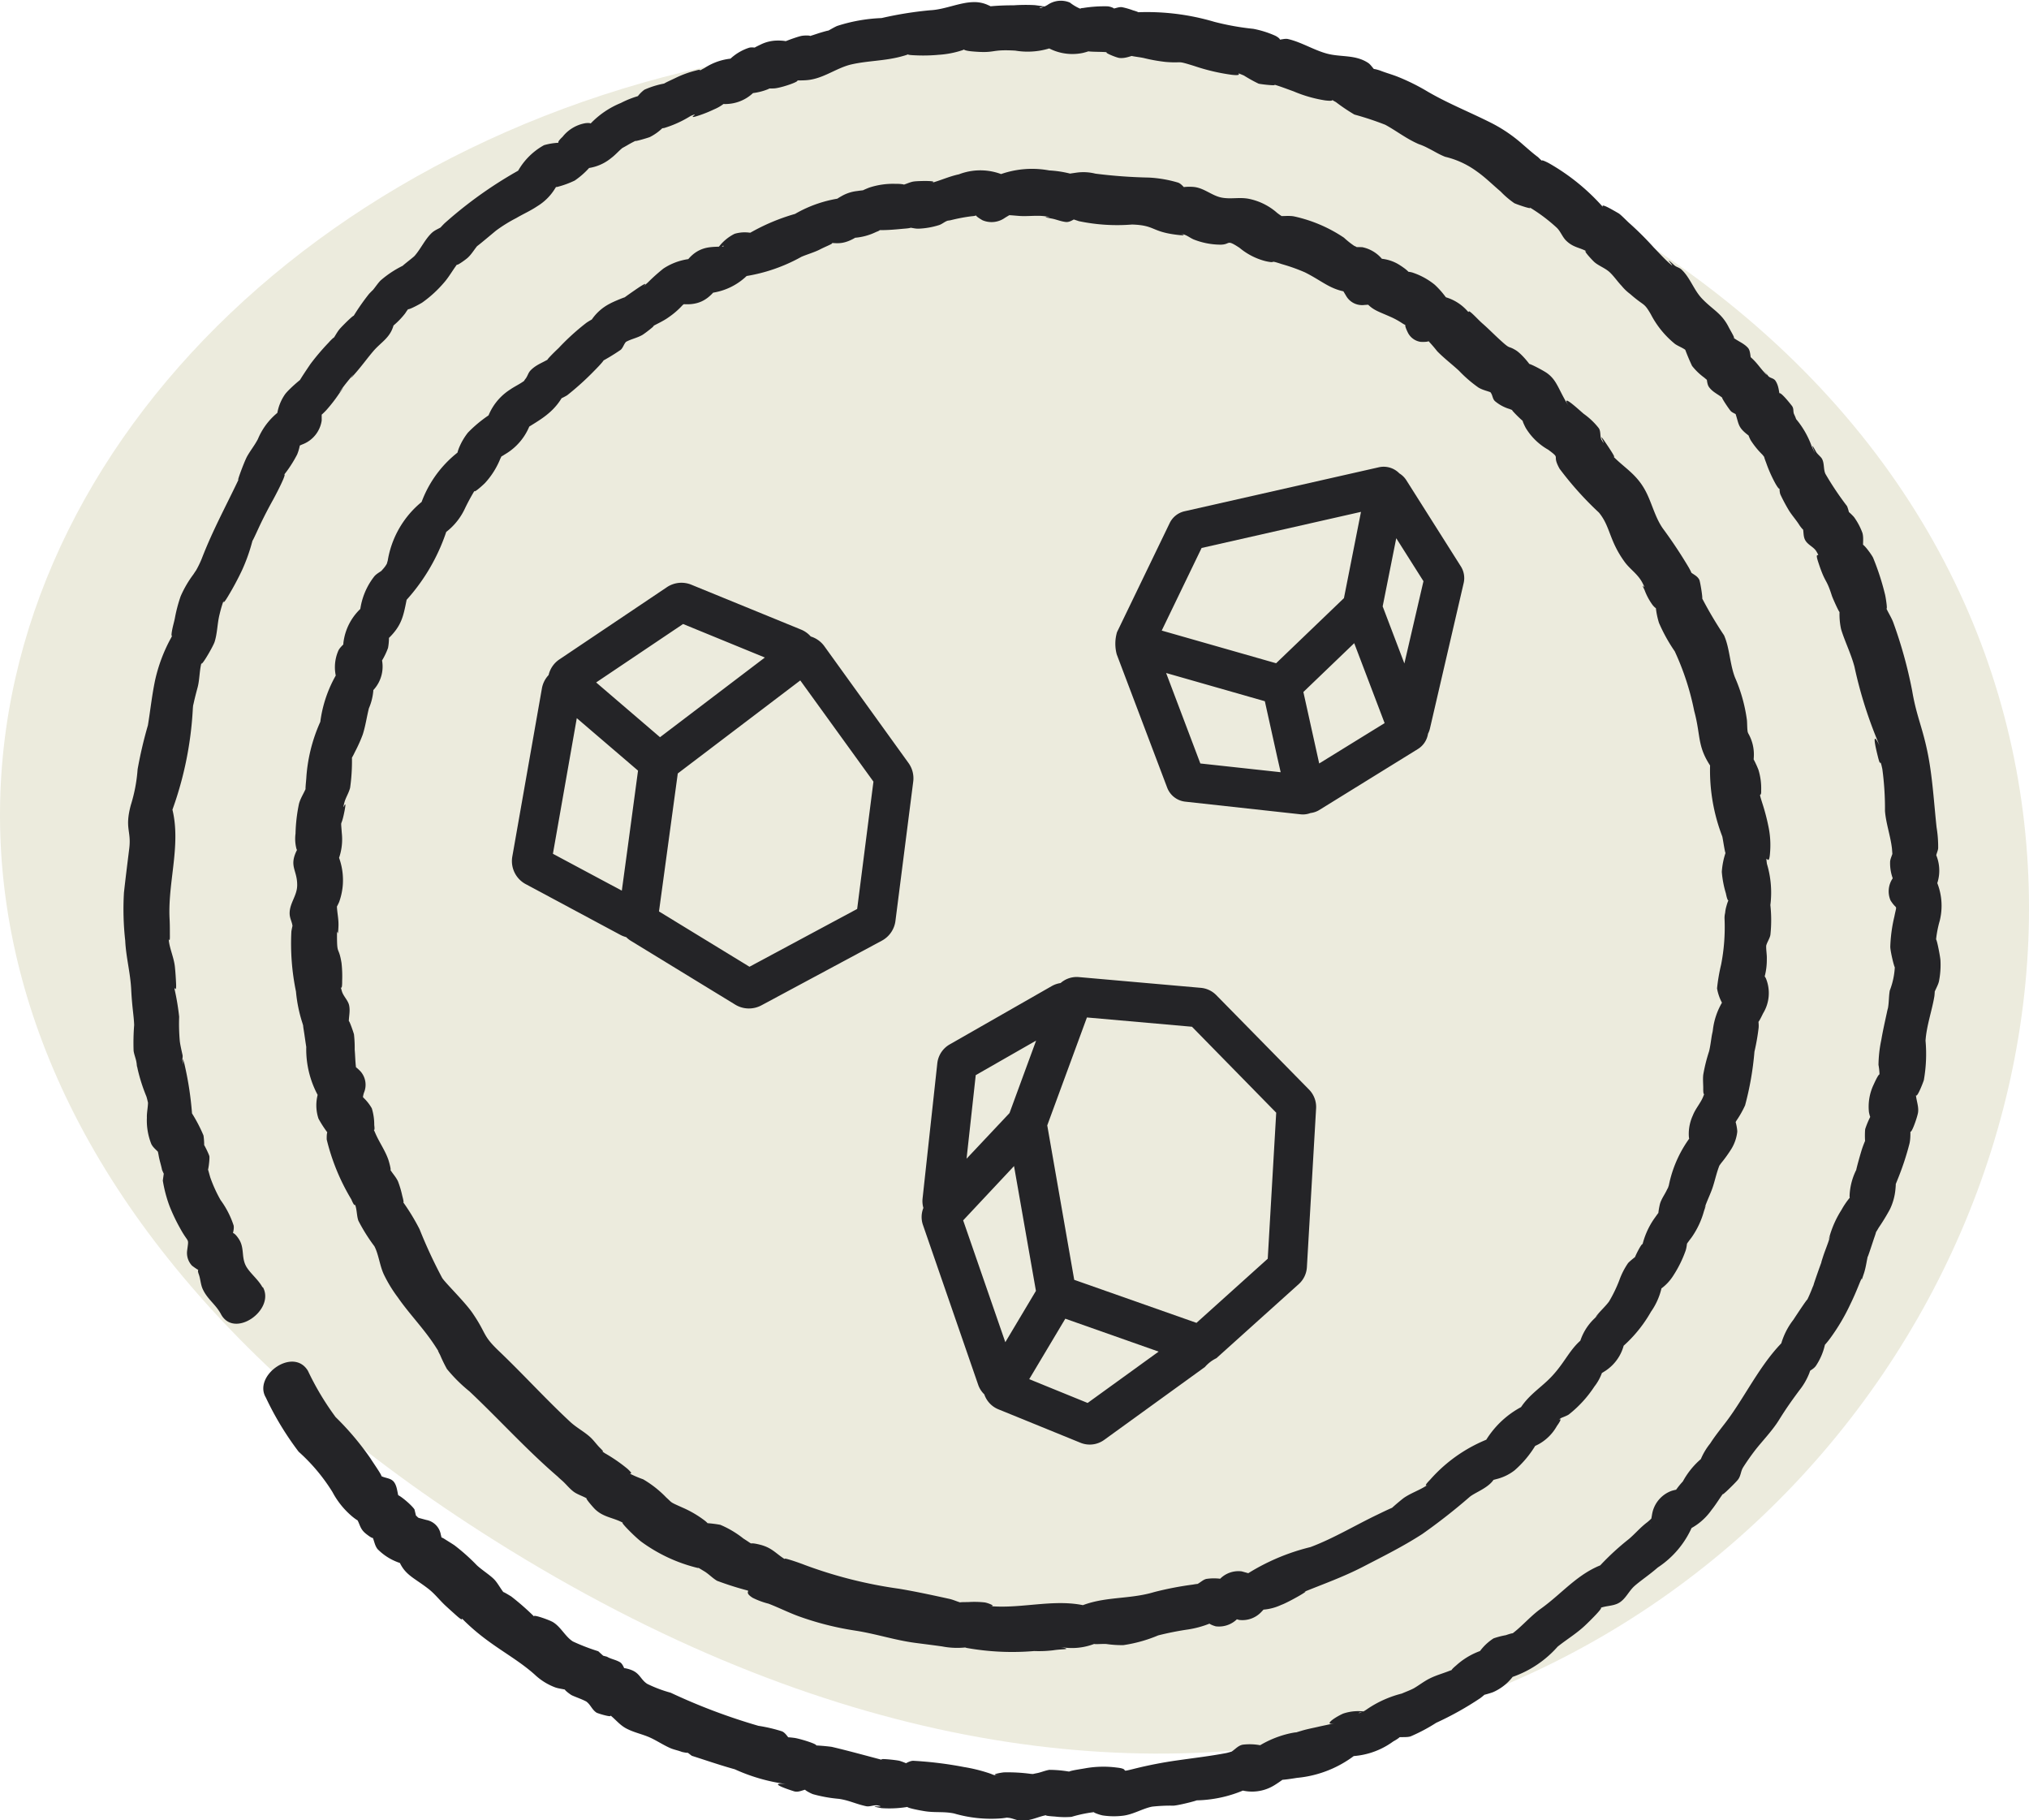
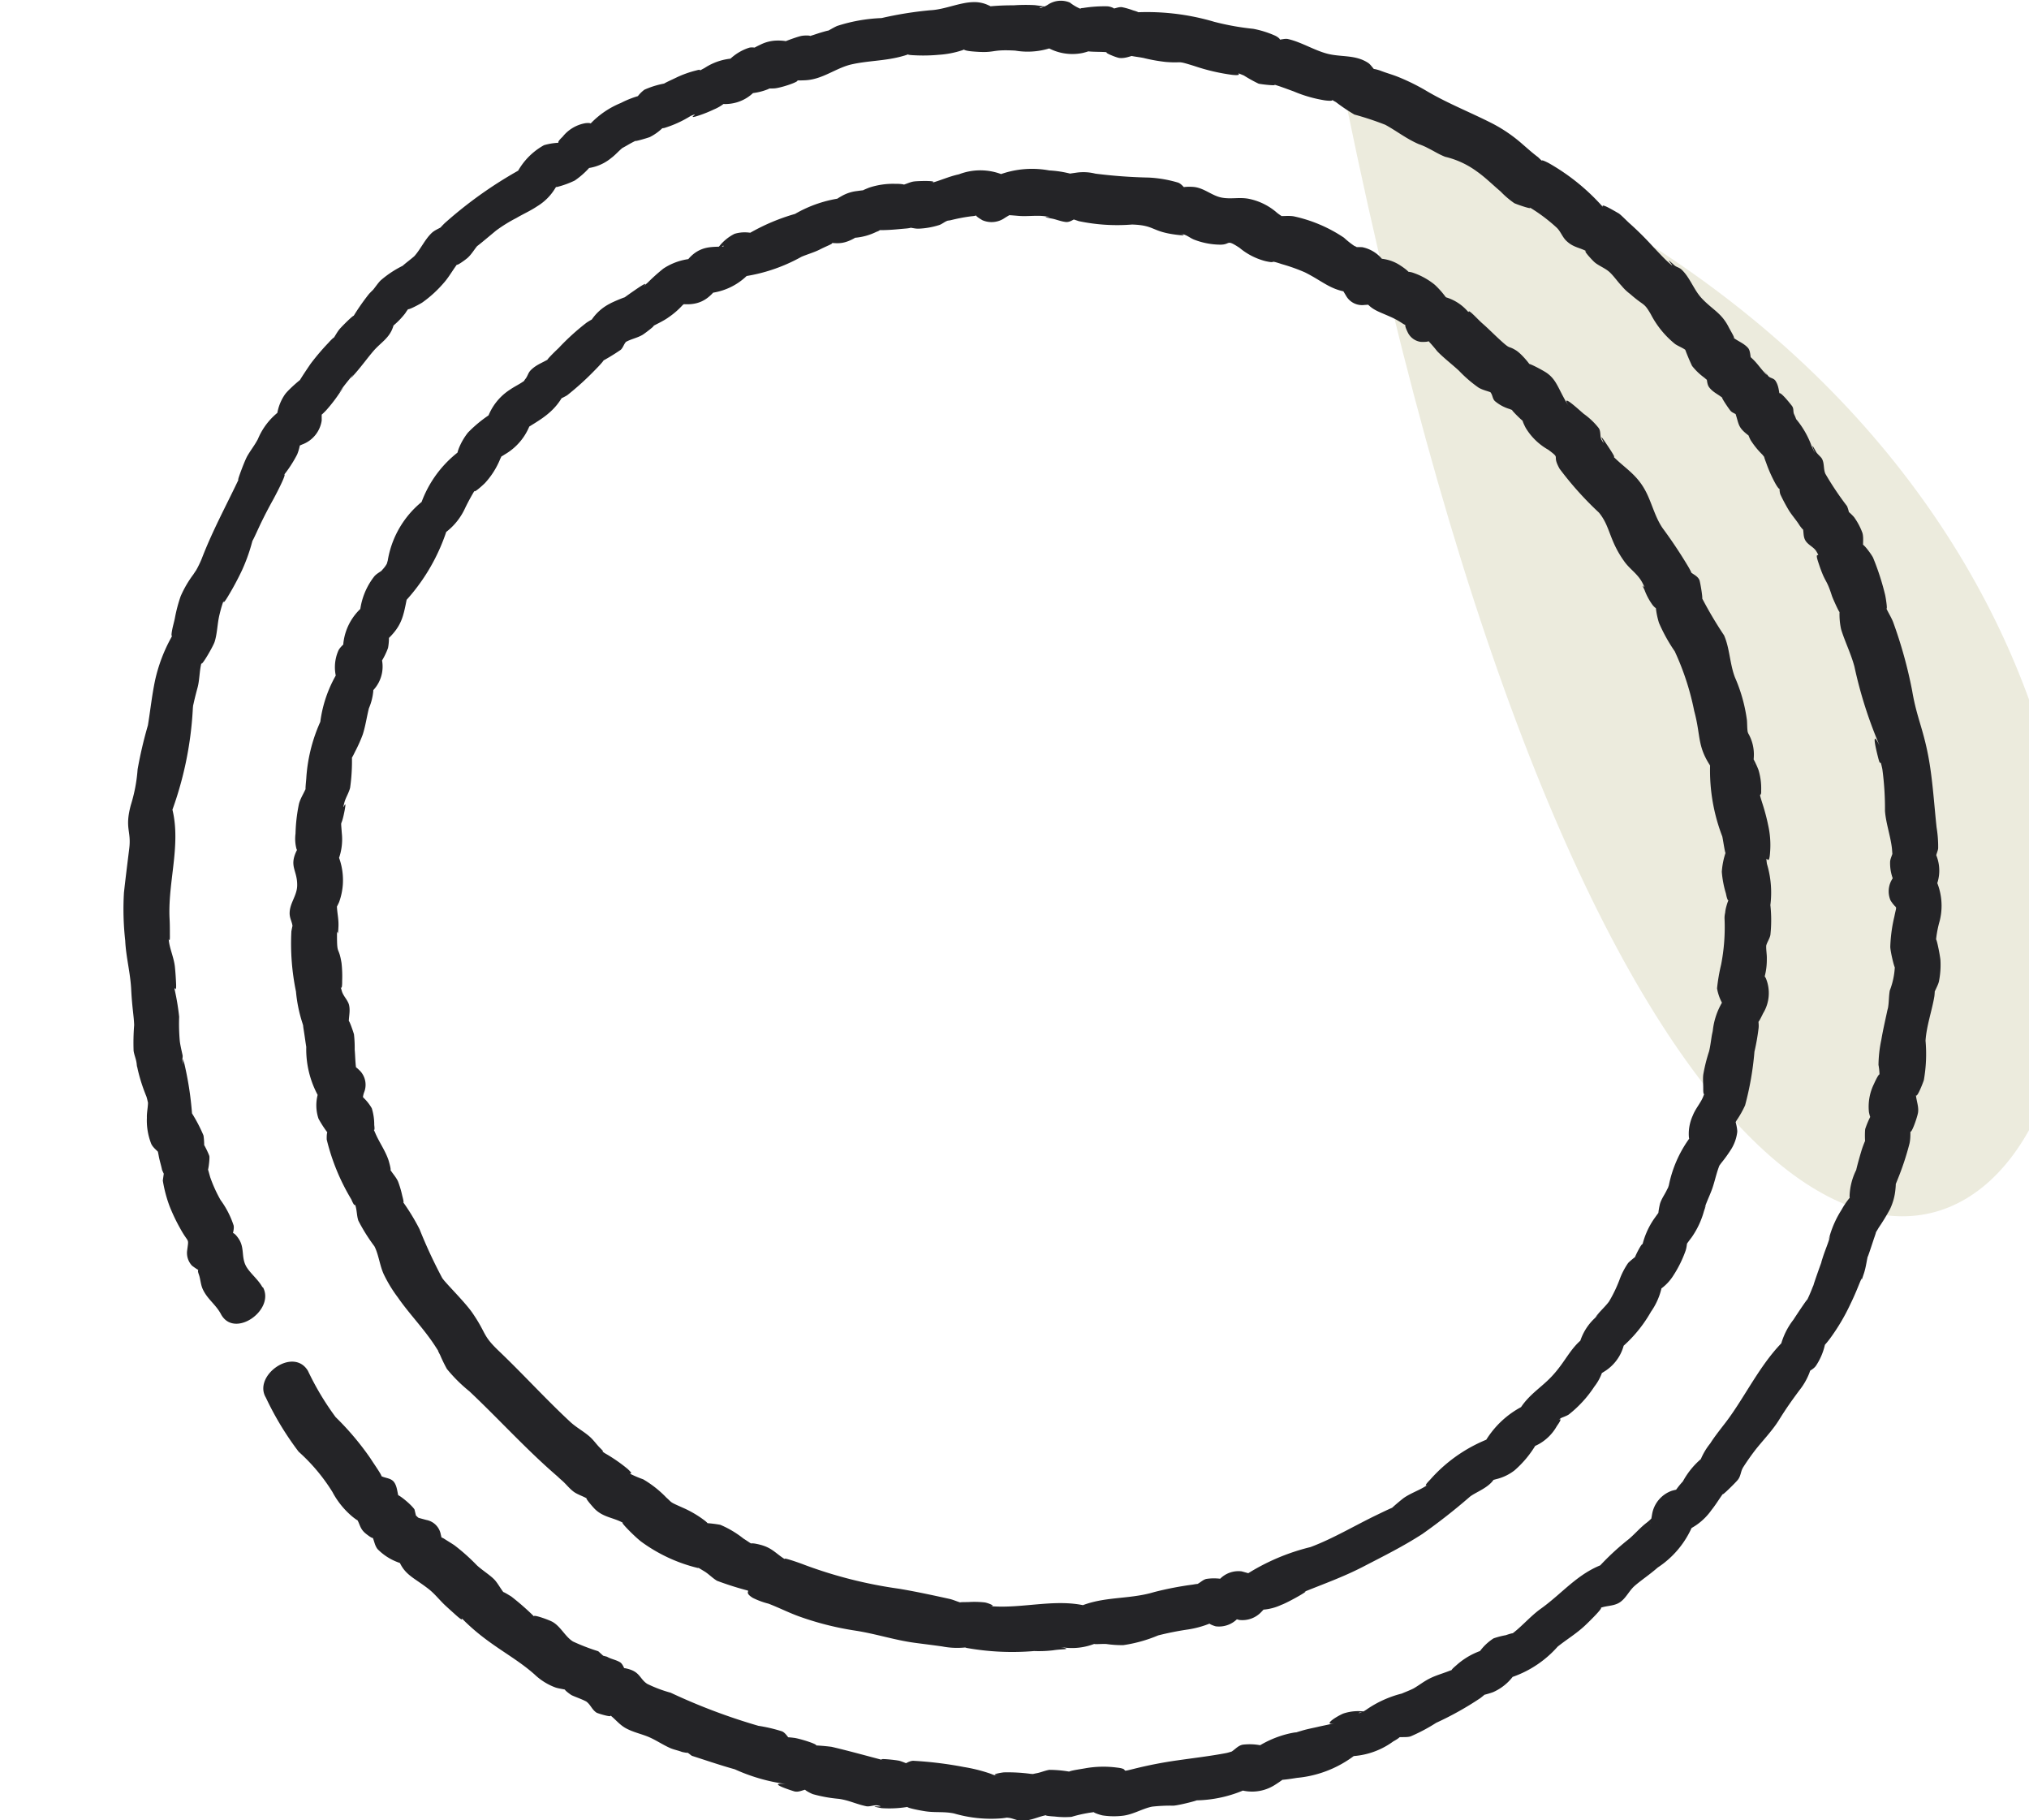
<svg xmlns="http://www.w3.org/2000/svg" viewBox="0 0 83.363 74.773" height="74.773" width="83.363">
  <g transform="translate(-12376 -61.992)">
    <g transform="translate(11353.033 -1094)">
      <g transform="translate(1022.967 1155.992)">
        <g transform="translate(0 1.628)">
-           <path fill="#ecebdd" transform="translate(473.564 -991.122)" d="M-418.261,993.724c-42.585-13.868-79.774,30.892-34.966,59.06C-399.2,1086.744-361.893,1012.081-418.261,993.724Z" />
+           <path fill="#ecebdd" transform="translate(473.564 -991.122)" d="M-418.261,993.724C-399.2,1086.744-361.893,1012.081-418.261,993.724Z" />
        </g>
        <g transform="translate(5.038 0)">
          <g transform="translate(0)">
            <path fill="#242427" transform="translate(459.004 -986.416)" d="M-453.262,1039.288c-.173-.324-.542-.6-.685-.89-.186-.376-.039-.739-.3-1.114-.231-.337-.372-.284-.248.13-.055-.185.092-.455.052-.659a3.716,3.716,0,0,0-.536-1.044,5.676,5.676,0,0,1-.421-.923c-.033-.1-.14-.539-.119-.326.018.178.1-.422.079-.552-.016-.086-.3-.669-.244-.453s.023-.326,0-.406a6.315,6.315,0,0,0-.469-.9,13.486,13.486,0,0,0-.328-2.1c-.139-.409.047.363-.061-.039-.022-.081.018-.175,0-.257-.038-.173-.092-.4-.113-.573a8.009,8.009,0,0,1-.026-1,10.027,10.027,0,0,0-.188-1.129c-.018-.18.082.22.061-.243-.01-.226-.024-.441-.047-.669-.037-.376-.211-.736-.251-1.092-.021-.193.053.226.043-.243,0-.223,0-.448-.013-.673-.076-1.618.569-3.255.008-4.831l-.1.923a14.451,14.451,0,0,0,1.05-4.725c.063-.608-.093.378.046-.257.043-.193.1-.409.153-.606.088-.343.068-.773.189-1.1-.19.518.437-.538.507-.759.112-.357.109-.751.2-1.117.04-.165.081-.321.136-.48.183-.529-.172.378.218-.278a11.894,11.894,0,0,0,.566-1.054,7.273,7.273,0,0,0,.407-1.123c.167-.578-.174.353.144-.328.088-.187.176-.384.267-.57.154-.313.288-.569.457-.874s.871-1.662.187-.72a5.154,5.154,0,0,0,.808-1.15,1.925,1.925,0,0,0,.108-.363q.349-.513-.3.126l.4-.174a1.242,1.242,0,0,0,.8-.981l0-.441q-.214.421.045.022c-.227.336-.081.228.136,0a6.325,6.325,0,0,0,.533-.685c.465-.639-.263.323.136-.228.1-.14.221-.287.331-.42.369-.447-.282.365.227-.222.265-.306.484-.611.716-.881.3-.351.658-.527.811-1,.246-.757-.706.54-.025-.017a3.284,3.284,0,0,0,.521-.533,1.95,1.95,0,0,1,.289-.361c-.536.442.3-.009.411-.082a4.878,4.878,0,0,0,.887-.81c.268-.3.449-.693.733-.977-.5.5.121.06.242-.047.2-.178.314-.427.507-.607-.5.466.51-.39.672-.521a6.032,6.032,0,0,1,.823-.509c.289-.17.588-.3.858-.483a2.179,2.179,0,0,0,.741-.741c.408-.624-.255-.189-.154.03q.4-.262-.036-.064l.271-.02a3.836,3.836,0,0,0,.722-.263,3.344,3.344,0,0,0,.993-1.064l-.865.563a1.88,1.88,0,0,0,1.37-.424c.171-.126.306-.289.47-.421s-.365.216.185-.1a4.6,4.6,0,0,1,.562-.284c-.646.256.327-.031.376-.059a2.118,2.118,0,0,0,.543-.395c.526-.559-.829.163.041.026a4.515,4.515,0,0,0,1.087-.495c.49-.207-.306.2.374-.031a5.4,5.4,0,0,0,.587-.239,1.748,1.748,0,0,0,.432-.256c.4-.445-.679.1.159.031a1.662,1.662,0,0,0,1.293-.793l-.925.343a2.45,2.45,0,0,0,1.239-.146c.836-.371-.7,0,.263-.04.342-.013,1.607-.471.563-.3.323-.053.649,0,.984-.067.583-.111,1.081-.493,1.64-.62.662-.151,1.336-.139,2.018-.318.63-.165-.01-.077.579-.056a6.794,6.794,0,0,0,.98-.02,3.865,3.865,0,0,0,.975-.187c.774-.311-.534-.035.415.048,1,.088.7-.095,1.762-.033a3.05,3.05,0,0,0,2.032-.365l-.923.1a2.09,2.09,0,0,0,1.668.36c.887-.218-.435-.158.179-.07.284.041.682.008.948.061-.471-.094.228.2.372.216.318.032.555-.139.857-.163-.861.068-.089.1.2.179a7.009,7.009,0,0,0,.851.148c.765.06.38-.079,1.174.167a8.215,8.215,0,0,0,1.547.362c.6.065-.026-.181.485.026a6.09,6.09,0,0,0,.605.336c.114.032,1,.125.53.009.271.067.639.211.91.308a5.463,5.463,0,0,0,1.293.371c.577.071.06-.137.445.07a7.622,7.622,0,0,0,.759.511,12.742,12.742,0,0,1,1.268.42c.473.257.861.572,1.374.794a2.642,2.642,0,0,1,.386.168c.254.126.428.245.7.353a3.591,3.591,0,0,1,1.3.6c.338.235.659.555.978.824a3.652,3.652,0,0,0,.563.481c.092.049.96.347.542.12a6.916,6.916,0,0,1,1.2.886c.163.153.237.393.4.544.315.3.584.263.919.481-.389-.252.144.311.223.383.157.144.42.241.6.392s.357.415.524.588a1.978,1.978,0,0,0,.351.336c.6.527.551.322.848.828a3.837,3.837,0,0,0,1,1.228c.129.089.307.152.428.245.386.3-.3-.571-.06-.147a8.387,8.387,0,0,0,.329.8,2.533,2.533,0,0,0,.506.486c.473.419.075-.133.022-.214.106.163.053.438.17.6.176.243.448.317.639.526-.3-.333.175.374.252.457s.234.118.318.209c.327.352-.277-.574-.122-.1.142.431.1.548.471.844.659.522-.232-.527.147.236a3.385,3.385,0,0,0,.492.607c.4.522-.121-.36.145.315a5.69,5.69,0,0,0,.382.863c.256.445.174.087.122-.009.077.141.022.343.1.493a7.216,7.216,0,0,0,.348.645c.128.2.3.39.422.589.049.076.292.381.1.009.091.176.034.408.13.593.107.206.355.285.465.472.205.35-.1-.089.074.435.3.922.319.622.562,1.386.034.107.364.842.316.635a2.844,2.844,0,0,0,.063.741c.155.509.4.987.547,1.532a17.714,17.714,0,0,0,1.037,3.253c-.362-.735-.151.134-.074.443.137.551.066-.042.184.514a12.146,12.146,0,0,1,.109,1.722c.037.5.226,1.025.285,1.532.016.138.03.574.047.089-.006.164-.125.329-.122.494a1.829,1.829,0,0,0,.312,1.053l.1-.922-.294.506a.95.95,0,0,0-.1.923c.274.435.268.1.156.67a6.114,6.114,0,0,0-.166,1.228c0,.233.231,1.133.189.764a3.113,3.113,0,0,1-.21,1.041c-.04.221-.032.453-.066.667-.081.514.056-.271-.056.253-.078.363-.162.727-.225,1.1a5.275,5.275,0,0,0-.117,1.032,2.47,2.47,0,0,1,.039.586c.082-.455-.142.012-.231.21a2.108,2.108,0,0,0-.2,1.145c.134.686.254-.208.167-.012a3.644,3.644,0,0,0-.318.7c-.025.108-.019.749.027.509.05-.263-.126.21-.155.3-.075.222-.369,1.28-.19.778a2.585,2.585,0,0,0-.327,1.18c.037.526.423-.381-.006.078a3.207,3.207,0,0,0-.324.48,4.135,4.135,0,0,0-.474,1.028c-.164.522.117-.286-.047.227-.071.219-.164.439-.235.658-.207.64.105-.244-.108.344q-.119.328-.232.66c-.167.493.137-.277-.1.282a6.651,6.651,0,0,1-.282.636c.3-.536-.405.534-.5.681a2.936,2.936,0,0,0-.591,1.409l.563-.865c-1.185.929-1.881,2.537-2.765,3.687-.231.3-.444.567-.624.85a2.67,2.67,0,0,0-.379.627c-.212.65.613-.421.062-.041a3.277,3.277,0,0,0-.808.975,3.441,3.441,0,0,0-.332.42c-.244.491.719-.293-.135-.032a1.244,1.244,0,0,0-.8.981c-.113.68-.129.235.153-.014-.12.105-.24.239-.368.336-.264.2-.483.46-.734.674a10.639,10.639,0,0,0-1.536,1.485l.865-.563c-1.294.3-1.969,1.244-2.955,1.946-.448.319-.877.843-1.28,1.094-.376.234.622-.279-.154-.011a3.2,3.2,0,0,0-.5.13,2.1,2.1,0,0,0-.793.929l.865-.563a2.972,2.972,0,0,0-1.61.747c-.491.412.206.034-.319.238-.26.1-.523.173-.774.3-.219.108-.425.27-.636.394-.18.106-.813.322-.325.181a4.469,4.469,0,0,0-1.6.678c-.406.293-.524.1.014.124a1.923,1.923,0,0,0-1.005.063c-.441.2-.918.579-.141.332-.257.082-.578.141-.843.2-.232.056-.489.1-.727.174-.591.174.088-.005-.448.1a4.194,4.194,0,0,0-1.641.757l.923-.1a2.364,2.364,0,0,0-1.246-.187c-.227.043-.355.257-.558.338.515-.2.032-.022-.125.007-.653.124-1.31.2-1.964.294a17.3,17.3,0,0,0-1.831.355c-.66.164-.1.013-.682-.052a4.264,4.264,0,0,0-1.3.026c-.278.053-1.218.17-.3.216a4.991,4.991,0,0,0-1.185-.15c-.172.027-.335.1-.5.134-.856.163.574.083-.264.031a7.041,7.041,0,0,0-1.1-.062c-.137.011-.664.109-.163.121-.362-.009-.172,0-.519-.109a6.622,6.622,0,0,0-.963-.231,15.526,15.526,0,0,0-2.082-.256c-.219,0-.438.228-.638.221.718.028.4-.114.087-.216-.119-.039-1.1-.138-.636-.018-.72-.188-1.479-.4-2.17-.561a8.584,8.584,0,0,0-.966-.068c.913.12-.3-.268-.571-.3-.365-.045-.581-.052-.023.19-.18-.079-.272-.362-.471-.456a6.326,6.326,0,0,0-.976-.229,24.6,24.6,0,0,1-3.605-1.36,5.384,5.384,0,0,1-.96-.362c-.276-.176-.295-.435-.662-.574-.246-.093-.7-.172-.1.215-.165-.105-.189-.429-.36-.532s-.378-.13-.53-.224q-.45-.125-.082.028l-.28-.254a8.45,8.45,0,0,1-1.039-.4c-.32-.2-.493-.6-.829-.8-.171-.1-.986-.385-.721-.181a10.557,10.557,0,0,0-.986-.869c-.1-.059-.55-.345-.205-.049-.179-.154-.327-.486-.507-.664s-.493-.376-.7-.567a8.127,8.127,0,0,0-.925-.825c-.136-.09-.279-.176-.414-.262-.466-.3.074.663-.145-.183a.739.739,0,0,0-.593-.593l-.41-.111q.272.154.058,0-.182-.191-.035.091l-.1-.414c-.2-.292-1.078-.954-.556-.342-.174-.2-.106-.569-.3-.8-.15-.173-.427-.134-.576-.277.266.255-.264-.493-.374-.672a11.519,11.519,0,0,0-1.434-1.7,11.347,11.347,0,0,1-1.137-1.9c-.6-1-2.269.2-1.728,1.1a12.39,12.39,0,0,0,1.346,2.222,7.563,7.563,0,0,1,1.389,1.655,3.372,3.372,0,0,0,.834,1.024c.745.59-.433-.729.124.022.183.247.14.446.416.667.745.594-.161-.569.244.088.1.17.1.366.233.542a2.3,2.3,0,0,0,1.339.668l-.593-.593c.25.967.62,1,1.338,1.554.275.212.462.468.713.7.151.14.289.262.442.4.352.31.164.056.27.163,1.06,1.066,2.066,1.477,2.949,2.264a2.5,2.5,0,0,0,.825.52c.177.07.427.073.593.156-.417-.208.024.136.114.178.164.074.37.144.53.224.787.392-.633-.523.084.05.157.126.208.311.393.435.057.038.9.29.448.03.263.15.458.451.767.616s.62.225.922.351.6.334.911.467c.148.062.318.092.461.15q.447.1.1-.074l.307.233c.6.192,1.157.385,1.765.554a7.439,7.439,0,0,0,2.1.606c-.767-.07.021.2.339.3.229.066.425-.12.637-.074-.461-.1.026.154.137.191a5.754,5.754,0,0,0,1.067.192c.428.064.675.205,1.106.3.165.038.34-.063.493-.028.442.1-.619-.034.154.11a4.607,4.607,0,0,0,1.206-.076c-.521.011.514.2.644.212.386.05.735,0,1.126.082a5.416,5.416,0,0,0,1.962.2c.833-.094-.537-.1.271-.022.168.016.334.107.5.115.482.024.777-.214,1.225-.245-.445.031.042.071.181.078a3.451,3.451,0,0,0,.688.014,5.539,5.539,0,0,1,1.1-.213c-.481-.044.092.146.2.157a3.064,3.064,0,0,0,.812.009c.431-.052.8-.293,1.2-.373a6.884,6.884,0,0,1,.876-.04c.274-.017,1.305-.292.866-.217a5.213,5.213,0,0,0,2.5-.65l-.923.1a1.735,1.735,0,0,0,1.7-.07c.131-.078.814-.531.3-.323-.481.2.442.049.633.018a4.606,4.606,0,0,0,2.742-1.24l-.924.343a3.161,3.161,0,0,0,2.137-.6c.215-.115.446-.289.071-.139.173-.069.445-.008.64-.067a7.151,7.151,0,0,0,1.054-.559,12.957,12.957,0,0,0,1.813-1.014c.045-.033.45-.352.147-.19-.319.17.322-.028.391-.061a2.079,2.079,0,0,0,1.031-1.016l-.865.563a4.4,4.4,0,0,0,2.472-1.41c.369-.295.757-.526,1.108-.852.176-.163.99-.96.548-.689.255-.156.609-.1.878-.266s.387-.472.623-.683.643-.483.955-.76a3.838,3.838,0,0,0,1.643-2.378l-.8.981a2.485,2.485,0,0,0,1.369-.969c.21-.26.385-.576.594-.825-.446.531.364-.26.485-.411s.116-.326.2-.481c.247-.432-.375.579.043-.071.133-.207.294-.436.444-.633.271-.358.723-.819,1-1.267.306-.49.5-.764.843-1.227a2.72,2.72,0,0,0,.41-.712c.117-.359.288-.511-.256.121.141-.163.407-.24.527-.418a2.572,2.572,0,0,0,.387-.954c.122-.468-.609.7-.063.143a3.727,3.727,0,0,0,.26-.316,8.288,8.288,0,0,0,.828-1.4c.131-.267.242-.526.352-.8.243-.6,0,.151.2-.448.1-.293.118-.575.2-.865-.152.564.19-.509.24-.646.2-.564-.164.2.174-.386a8.419,8.419,0,0,0,.46-.754,2.391,2.391,0,0,0,.227-.825c.087-.853-.283.56.086-.392a11.406,11.406,0,0,0,.49-1.478c.072-.323.01-.605.06-.919-.16,1.018.235-.052.289-.342s-.115-.6-.085-.9c-.054.544.264-.26.326-.446a6.151,6.151,0,0,0,.07-1.623c.04-.608.264-1.232.362-1.816.015-.092.042-.5-.042-.025.031-.175.19-.409.231-.595a3.434,3.434,0,0,0,.062-.865c-.009-.179-.208-1.173-.189-.764a4.466,4.466,0,0,1,.159-.86,2.553,2.553,0,0,0-.29-1.934l-.1.923a1.671,1.671,0,0,0,.2-1.788c.007.021.013.882.037.189,0-.12.081-.257.089-.371a4.858,4.858,0,0,0-.065-.856c-.106-.987-.165-2.02-.349-2.97-.217-1.121-.474-1.576-.653-2.635a18.476,18.476,0,0,0-.77-2.792c-.086-.247-.266-.491-.342-.727.14.434.035-.276,0-.425a10.5,10.5,0,0,0-.495-1.529c-.086-.179-.729-1.044-.373-.165-.093-.229.012-.6-.065-.853a2.7,2.7,0,0,0-.335-.636c-.029-.047-.421-.441-.271-.177s.007-.233-.03-.292a12.42,12.42,0,0,1-.884-1.32c-.088-.188-.036-.448-.149-.632-.045-.073-.189-.189-.234-.271-.407-.752.18.555-.183-.235a3.664,3.664,0,0,0-.8-1.293c-.368-.385.429.731.08-.017-.054-.117,0-.231-.094-.35-.233-.3-.726-.875-.429-.207-.12-.27-.065-.54-.24-.814-.077-.12-.222-.106-.3-.2-.468-.594.15.186-.138-.124-.2-.212-.316-.406-.541-.611-.251-.229-.2-.22.016.179-.088-.164-.046-.46-.17-.6-.2-.224-.488-.293-.676-.491.26.272-.044-.216-.114-.356-.295-.586-.656-.712-1.1-1.179-.331-.347-.482-.846-.828-1.18-.1-.1-.217-.106-.307-.188-.574-.524.159.226-.183-.065-.21-.178-.467-.464-.662-.664a12.8,12.8,0,0,0-.971-.971c-.1-.082-.382-.38-.476-.434-.306-.175-.981-.58-.476-.066a8.722,8.722,0,0,0-2.4-2c-.482-.247-.206,0-.106.049a3.567,3.567,0,0,1-.325-.289c-.214-.157-.418-.342-.619-.515a6.17,6.17,0,0,0-1.229-.853c-.9-.461-1.811-.815-2.68-1.32a8.659,8.659,0,0,0-1.2-.6c-.243-.1-.5-.168-.741-.262-.133-.052-.51-.148-.146.039-.141-.072-.231-.273-.369-.363-.528-.346-1.115-.227-1.683-.378-.538-.142-1.053-.472-1.605-.6-.159-.038-.351.063-.5.015.307.1.129-.091-.068-.17a4.078,4.078,0,0,0-.86-.265,10.664,10.664,0,0,1-1.6-.287,9.732,9.732,0,0,0-3.418-.379c-.531.038.872.133.079-.092a3.073,3.073,0,0,0-.454-.131c-.165-.022-.336.091-.492.065.336.057.093-.082-.1-.1a5.5,5.5,0,0,0-1.005.068c-.416.026.526.207-.146.019a1.893,1.893,0,0,1-.4-.242.956.956,0,0,0-.922.1c-.462.263-.425.027.078.089-.2-.025-.4-.059-.6-.083a7.114,7.114,0,0,0-.876.008,9.706,9.706,0,0,0-.983.043c-.693.071.588.226-.054-.051a1.32,1.32,0,0,0-.58-.124c-.573,0-1.2.307-1.8.334a15.086,15.086,0,0,0-2,.321,6.742,6.742,0,0,0-1.828.325c-.193.086-.375.215-.571.292.521-.206-.007-.048-.128-.012s-.449.155-.588.175c.4-.059.015-.083-.172-.048-.244.045-1.291.448-.8.338.516-.115-.016-.151-.183-.146a1.576,1.576,0,0,0-.709.169c-.338.161-.516.26.153.15-.168.028-.462-.077-.627-.021a2.062,2.062,0,0,0-1.059.8l.925-.343a2.424,2.424,0,0,0-1.688.374c-.561.3.1-.023-.346.1a4.265,4.265,0,0,0-.83.3c-.173.086-.8.36-.312.21a3.636,3.636,0,0,0-.979.279,1.337,1.337,0,0,0-.288.289c-.277.325.788-.2.144-.059a3.938,3.938,0,0,0-.825.316,3.6,3.6,0,0,0-1.257.859c-.517.575.5-.112-.2-.029a1.527,1.527,0,0,0-.94.562c-.393.364.021.226-.1.241a2.527,2.527,0,0,0-.66.1,2.756,2.756,0,0,0-1.269,1.5l.741-.741a17.267,17.267,0,0,0-3.525,2.42c-.087.071-.533.558-.028.083-.163.154-.377.19-.546.356-.276.27-.438.643-.691.93-.077.088-.852.654-.308.323a4.234,4.234,0,0,0-1.092.689c-.124.129-.22.283-.336.418-.419.489.355-.378-.134.129a9.157,9.157,0,0,0-.74,1.082c.4-.525-.367.239-.475.37-.136.166-.227.378-.363.536.276-.321.106-.2-.092.024a9.641,9.641,0,0,0-.736.866c-.1.149-.8,1.168-.361.677.381-.422-.541.347-.7.591a1.942,1.942,0,0,0-.324,1.273l.8-.981a2.777,2.777,0,0,0-1.579,1.533c-.147.275-.29.441-.438.7-.134.24-.529,1.328-.307.859-.555,1.171-1.114,2.188-1.563,3.356a4.172,4.172,0,0,1-.226.466c-.389.714.352-.543-.118.177a4.446,4.446,0,0,0-.52.894,6.083,6.083,0,0,0-.239.909c-.029.142-.07.282-.1.424-.139.692.188-.113-.047.362a6.562,6.562,0,0,0-.665,1.759c-.133.64-.192,1.227-.294,1.846a17.429,17.429,0,0,0-.423,1.807,6.456,6.456,0,0,1-.28,1.472c-.258.971.027,1.042-.064,1.782-.072.585-.149,1.189-.217,1.808a11.654,11.654,0,0,0,.052,1.978c.031.675.21,1.308.245,2,.039.77.108,1.063.122,1.467a9.273,9.273,0,0,0-.023,1.057c.023.162.091.312.117.471.089.544-.07-.3.052.291a7.051,7.051,0,0,0,.354,1.106c.051.139.114.534.061.105.033.264-.047.514-.038.774a2.615,2.615,0,0,0,.18,1.077c.094.2.313.306.408.5-.254-.507-.161-.354-.1,0,.033.19.1.384.134.565q.18.425.09.031l-.058.409a5.511,5.511,0,0,0,.277,1.051,7.479,7.479,0,0,0,.438.917c.354.646.358.352.286.9a.762.762,0,0,0,.2.63c.524.393.133-.039.279.358.067.181.071.4.156.594.19.424.537.633.753,1.038.546,1.024,2.227-.168,1.728-1.1Z" />
            <g transform="translate(6.848 6.998)">
              <path fill="#242427" transform="translate(439.212 -1006.643)" d="M-380.243,1037.4a8,8,0,0,1-.141,1.865,7.515,7.515,0,0,0-.168.979,1.941,1.941,0,0,0,.208.6c.079.227.282-.521.019-.054a2.9,2.9,0,0,0-.4,1.177c-.081.509.035-.255-.048.252-.031.193-.059.426-.107.614a6.72,6.72,0,0,0-.239.961c-.02.186,0,.367,0,.552-.008.566.167-.092,0,.339-.1.26-.32.5-.426.775a1.831,1.831,0,0,0-.168.708c-.014.732.285-.061.154.069a4.96,4.96,0,0,0-.974,2.1c-.175.506.017-.033-.068.16s-.213.354-.285.563c-.033.094-.141.667-.021.393.093-.214-.165.169-.236.264a3.224,3.224,0,0,0-.5,1.172c.2-.611-.653,1-.181.458.432-.5-.3.075-.387.187a3.048,3.048,0,0,0-.356.7,5.7,5.7,0,0,1-.417.864c-.111.159-.307.345-.436.495-.35.406.3-.283-.156.2a2.221,2.221,0,0,0-.7,1.464l.8-.981c-1.061.483-1.141,1.13-1.861,1.9-.54.579-1.173.861-1.546,1.8l.741-.741a3.8,3.8,0,0,0-2.074,1.878l.865-.563a6.217,6.217,0,0,0-2.99,1.878c-.478.487.212.021-.2.274-.285.176-.6.28-.88.473-.137.1-.719.594-.477.434.263-.175-.514.209-.616.257-.918.44-1.8.975-2.741,1.328a8.793,8.793,0,0,0-3.182,1.5l.925-.343-.568-.159a1.063,1.063,0,0,0-.925.343l-.4.421.925-.343a2.124,2.124,0,0,0-1.033-.114c-.163.022-.3.193-.458.242-.324.1.412-.1-.117-.006a13.446,13.446,0,0,0-1.585.306c-1.158.35-2.288.124-3.41.762l.923-.1c-1.375-.487-2.883.057-4.313-.089.377.038-.014-.122-.165-.146a3.833,3.833,0,0,0-.688-.014c-.212,0-.516,0-.165.05-.2-.028-.4-.138-.6-.182-.682-.15-1.376-.3-2.066-.416a18.356,18.356,0,0,1-3.881-.979c-.2-.08-1.076-.387-.755-.2-.415-.241-.557-.5-1.083-.632-.59-.146-.138.093-.679-.252a4.029,4.029,0,0,0-.95-.564,4.911,4.911,0,0,0-.593-.071c-.672-.127.47.307-.043-.1a4.39,4.39,0,0,0-.913-.535c-.556-.248-.412-.187-.668-.413a4.38,4.38,0,0,0-.952-.75,4.406,4.406,0,0,1-.5-.21c-.144-.1.186.084-.141-.219a6.6,6.6,0,0,0-.928-.64c-.4-.274.15.125-.2-.218-.136-.133-.244-.292-.385-.426-.241-.229-.581-.405-.837-.642-1.006-.933-1.926-1.95-2.921-2.9-.715-.679-.5-.7-1.1-1.576-.315-.46-1.134-1.253-1.248-1.446a20.182,20.182,0,0,1-.928-2,8.815,8.815,0,0,0-.65-1.075c-.055-.1.053.118-.06-.3a4.068,4.068,0,0,0-.174-.586c-.1-.216-.286-.383-.382-.6.168.375.026-.18-.021-.309-.137-.379-.363-.691-.521-1.054-.235-.543.013.166-.052-.353a2.271,2.271,0,0,0-.1-.685,1.914,1.914,0,0,0-.345-.438c-.036-.041-.267-.5-.122,0,.1.351.061.039.147-.208a.833.833,0,0,0-.143-.87c-.591-.612-.116.371-.186-.163-.03-.233-.033-.494-.054-.731a4.969,4.969,0,0,0-.03-.63c-.017-.074-.3-.909-.2-.363-.047-.267.064-.537,0-.831-.045-.206-.245-.377-.3-.588-.127-.465.02.216.015-.417a4.89,4.89,0,0,0-.026-.73c-.119-.716-.187-.292-.186-1.115,0-.481.035.261.06-.4.011-.3-.053-.535-.064-.817-.026-.642-.281.665.093-.176a2.688,2.688,0,0,0,.152-.734,2.715,2.715,0,0,0-.325-1.456l-.1.922a2.347,2.347,0,0,0,.381-1.562c-.046-.658-.038-.146.108-.886.139-.709-.143.173,0-.374.054-.2.179-.383.234-.6a7.914,7.914,0,0,0,.075-1.253c.017-.165-.128.307.125-.223a6.159,6.159,0,0,0,.315-.7c.114-.345.168-.736.257-1.09a2.3,2.3,0,0,0,.181-.722c-.047-.637-.524.544-.042.02a1.416,1.416,0,0,0,.29-1.61l-.343.925a2.933,2.933,0,0,0,.7-1.092,2.361,2.361,0,0,0,.038-.39c-.087-.568-.342.293-.134.106.765-.688.72-1.111.94-2.064l-.563.865a7.942,7.942,0,0,0,2.228-3.666l-.741.741a2.6,2.6,0,0,0,1.4-1.338,8.585,8.585,0,0,1,.488-.875c-.322.437.174,0,.325-.149a3.279,3.279,0,0,0,.631-1c.242-.455-.327.165.183-.177a2.382,2.382,0,0,0,1.171-1.747l-.563.865c.391-.281.84-.5,1.2-.813a2.53,2.53,0,0,0,.619-.777c-.072.13-.726.479-.218.217a2.461,2.461,0,0,0,.355-.175,11.4,11.4,0,0,0,1.125-1.018c.138-.136.652-.673.185-.314a8.63,8.63,0,0,0,.894-.538c.1-.095.13-.246.227-.338.324-.311-.413.25-.038.028.216-.128.476-.17.7-.3.161-.1.774-.583.264-.263.279-.175.57-.281.841-.482a3.211,3.211,0,0,0,.522-.453c.087-.1.168-.084.292-.183-.169.135-.706.1-.168.121.8.035,1.144-.4,1.567-1.015l-1.1.559a2.592,2.592,0,0,0,2.457-1.182l-1.1.559a6.943,6.943,0,0,0,2.959-.87c.232-.1.521-.181.744-.294.461-.237.818-.312.146-.281.458-.021.653.1,1.11-.1.806-.366-.627-.076.179-.105a2.428,2.428,0,0,0,.891-.241c.407-.148-.244-.058.376-.077.3-.009.563-.039.856-.064.231-.02.277-.063.013-.041.162-.013.331.055.5.048a3.2,3.2,0,0,0,.844-.149c.124-.041.231-.145.356-.181.793-.231-.332.072.122-.019a7.14,7.14,0,0,1,.852-.161c.384-.024-.054-.127.448.164a.95.95,0,0,0,.923-.1c.5-.309.317-.121-.094-.119.206,0,.464.025.669.041.345.028.718-.032,1.061.013.572.075-.383-.029.282.095.19.035.367.115.574.141.233.029.4-.2.618-.207-.676.011-.4.06-.076.173a7.668,7.668,0,0,0,2.188.139c.952.03.783.289,1.82.419.881.111-.536-.236.292-.015.163.044.3.167.456.223a3.039,3.039,0,0,0,1.058.2c.439,0,.224-.243.789.129a2.706,2.706,0,0,0,1.073.549c.527.116.049-.082.675.124a7.382,7.382,0,0,1,.939.335c.835.417,1.134.825,2.148.839l-.76-.382.3.5a.756.756,0,0,0,.76.383l.585-.037-.76-.382c.421.619.6.62,1.229.9a3.186,3.186,0,0,1,.475.256c.3.2.011-.1.254.4a.7.7,0,0,0,.527.379c.639.024.175-.173.213-.142a6.3,6.3,0,0,1,.465.527c.27.279.6.528.894.8a5.3,5.3,0,0,0,.8.691c.215.13.455.15.663.269.426.244-.44-.448-.154-.053.076.106.069.251.171.344a1.666,1.666,0,0,0,.6.322c.587.253-.282-.481.133.089a4.759,4.759,0,0,0,.456.442c.379.405-.322-.525.071.241a2.53,2.53,0,0,0,.927.9c.554.409.123.163.467.782a13.568,13.568,0,0,0,1.616,1.8c.474.574.411,1.136,1.054,2.023.224.31.547.5.736.869.219.425-.129-.146.084.287a2.551,2.551,0,0,0,.331.618c.429.523.019-.689.132.1a3.313,3.313,0,0,0,.13.633,6.834,6.834,0,0,0,.648,1.169,10.822,10.822,0,0,1,.8,2.451c.3,1.1.081,1.5.837,2.5l-.144-.871a7.553,7.553,0,0,0,.461,3.527c.028.115.136.87.144.641a3.061,3.061,0,0,0-.164.81,4.173,4.173,0,0,0,.169.891c.111.568.157.012.011.553-.352,1.3,1.457,1.375,1.755.273a4.1,4.1,0,0,0-.082-2.047c-.072-.525.081.2.128-.446a3.686,3.686,0,0,0-.067-1.093,8.534,8.534,0,0,0-.245-.935c-.19-.6-.038-.18-.052-.54a2.58,2.58,0,0,0-.113-.849,3.87,3.87,0,0,0-.266-.549c.118.226.038.626.076.036a1.736,1.736,0,0,0-.229-.983c-.314-.831.109.786-.024-.074-.023-.15-.016-.324-.03-.475a6.515,6.515,0,0,0-.489-1.744c-.215-.553-.215-1.2-.45-1.733a16.114,16.114,0,0,1-.951-1.617c.144.46-.023-.58-.065-.663-.106-.214-.356-.243-.456-.431.057.108.26.351.022-.075a19.289,19.289,0,0,0-1.07-1.611c-.338-.488-.458-1.1-.743-1.6-.375-.664-.866-.9-1.354-1.417.328.346-.2-.423-.246-.492-.424-.636.1.312-.162-.109-.085-.138-.025-.349-.121-.493a2.953,2.953,0,0,0-.618-.589c-.232-.194-1.037-.956-.572-.247-.472-.72-.5-1.111-.937-1.426-.133-.1-1.059-.6-.707-.282.222.2-.275-.482-.588-.666-.335-.2-.182,0-.631-.412-.245-.222-.482-.466-.727-.679-.109-.095-.238-.232-.341-.331-.329-.318-.162-.07-.263-.166a1.915,1.915,0,0,0-.972-.6c-.511-.172.6.637.045-.016a3.525,3.525,0,0,0-.432-.481,2.891,2.891,0,0,0-.918-.5c-.152-.045-.36-.035-.5-.093.645.274.257-.035.013-.192a1.693,1.693,0,0,0-1.281-.255l.76.383a1.436,1.436,0,0,0-1.057-.885l-.409-.005q.335.056.086-.048a3.558,3.558,0,0,1-.422-.336,5.925,5.925,0,0,0-2.031-.87c-.266-.058-.6.022-.847-.046.674.185.311.062.086-.143a2.511,2.511,0,0,0-1.1-.534c-.4-.083-.759.024-1.15-.057s-.709-.394-1.132-.434c-.257-.024-.913,0-.132.223-.185-.053-.316-.33-.505-.4a5.094,5.094,0,0,0-1.2-.208,20.615,20.615,0,0,1-2.2-.161,2.034,2.034,0,0,0-.75-.045c-.483.07-.351.034.053.145a4.421,4.421,0,0,0-1.2-.232,3.865,3.865,0,0,0-2.56.407l.923-.1a2.447,2.447,0,0,0-2.075-.147c-.417.087-.79.271-1.192.368.506-.122-.46-.1-.645-.076-.2.023-.4.154-.594.167.4-.027.033-.076-.167-.068a3.117,3.117,0,0,0-1.091.156c-.982.393.522-.008-.492.139a1.65,1.65,0,0,0-.647.213c-.755.422.5.046.064.068a5.175,5.175,0,0,0-1.968.659,8.321,8.321,0,0,0-1.846.777c-.444.351.6.021-.023-.007a1.456,1.456,0,0,0-.617.048,1.872,1.872,0,0,0-.625.507c-.574.556.147-.031.161-.021.114.078-.4,0-.775.11-.533.158-.765.564-1.064,1l1.1-.559a2.5,2.5,0,0,0-1.721.391,7.739,7.739,0,0,0-.636.569c-.46.406.221-.179-.347.189-.122.079-.86.589-.619.451s-.459.15-.592.229a2,2,0,0,0-.777.7c-.3.51.666-.47-.181.081a9.514,9.514,0,0,0-1.152,1.046c-.131.12-.763.74-.271.353-.29.228-.607.281-.883.565-.1.106-.118.234-.206.344-.237.3.43-.29-.028.064-.187.145-.406.241-.6.375a2.3,2.3,0,0,0-1.05,1.682l.563-.865a5.341,5.341,0,0,0-1.251.955,2.609,2.609,0,0,0-.381.664c-.3.844.583-.215.026.1a4.625,4.625,0,0,0-1.652,2.4l.741-.741a3.939,3.939,0,0,0-2.029,2.837c-.131.431.176-.39.02.008a1.128,1.128,0,0,1-.2.32c-.21.233-.134.172.045-.01-.123.125-.319.2-.426.339a2.83,2.83,0,0,0-.594,1.811l.563-.865a2.294,2.294,0,0,0-1.232,1.8c.013.632.362-.4.137-.108-.1.128-.289.265-.348.416a1.7,1.7,0,0,0-.015,1.292l.343-.925a5.215,5.215,0,0,0-1.063,2.541,6.662,6.662,0,0,0-.573,2.271c0,.105-.1.873.043.28-.071.283-.271.53-.347.82a6.7,6.7,0,0,0-.141,1.221,1.618,1.618,0,0,0,.041.635c.243.5.309-.526.027.021-.354.687,0,.824,0,1.45.005.431-.3.729-.31,1.147-.006.232.107.368.121.577.05.729.119-.766-.049.183a9.733,9.733,0,0,0,.188,2.472,5.929,5.929,0,0,0,.266,1.3c.192.644-.042-.3.052.279.036.22.069.478.105.7a3.976,3.976,0,0,0,.767,2.445l-.144-.871a1.729,1.729,0,0,0-.12,1.372,4.563,4.563,0,0,0,.407.62c.3.513-.092-.626-.069.238a8.749,8.749,0,0,0,1.009,2.454c.159.375.138.161.169.257.065.2.055.427.122.621a7.236,7.236,0,0,0,.658,1.05c.182.348.219.812.4,1.182a5.644,5.644,0,0,0,.567.924c.466.676,1.087,1.3,1.555,2.034.282.44-.044-.088.177.324a6.186,6.186,0,0,0,.28.576,6.286,6.286,0,0,0,.926.92c1.184,1.115,2.3,2.351,3.546,3.432.33.288-.119-.1.268.241.163.145.275.3.456.441s.475.21.655.353c-.329-.26.135.275.227.367.361.355.787.349,1.18.581-.225-.133.489.587.736.767a6.555,6.555,0,0,0,2.3,1.07c.1.024-.066-.068.281.14.186.112.34.283.527.391a13.036,13.036,0,0,0,1.26.4c.065.03-.129.094.205.3a3.2,3.2,0,0,0,.647.239c.409.157.8.354,1.211.507a12.256,12.256,0,0,0,2.355.6c.844.13,1.617.39,2.44.5.385.051.735.094,1.117.147a3.241,3.241,0,0,0,.834.055c.819-.052-.435-.168.183.009a10.668,10.668,0,0,0,2.771.128,4.977,4.977,0,0,0,.8-.033c.388-.063.868-.014.176-.157a2.566,2.566,0,0,0,1.655-.17c-.458.126.154.052.346.072a4.436,4.436,0,0,0,.689.045,5.852,5.852,0,0,0,1.433-.4,12.225,12.225,0,0,1,1.223-.243,3.991,3.991,0,0,0,.9-.246c.6-.26-.564-.124.239.116a1.059,1.059,0,0,0,.924-.343l.4-.421-.925.343.567.159a1.069,1.069,0,0,0,.924-.343c.616-.624-.484-.1.081-.081a2.125,2.125,0,0,0,.719-.192c.276-.094,1.361-.709.88-.512.868-.354,1.672-.635,2.505-1.067s1.621-.822,2.411-1.332a24.261,24.261,0,0,0,1.955-1.531c.231-.188.782-.369,1-.736.32-.528-.716.25.073.014a1.993,1.993,0,0,0,.763-.362,4.293,4.293,0,0,0,.9-1.091c.324-.676-.773.483.1.01a1.927,1.927,0,0,0,.741-.741c.436-.611-.261.028.159-.321.026-.022.265-.1.34-.161a4.805,4.805,0,0,0,1.043-1.142,2.008,2.008,0,0,0,.309-.557c.11-.592-.669.445.074-.044a1.8,1.8,0,0,0,.883-1.541l-.563.865a5.56,5.56,0,0,0,1.621-1.794,2.766,2.766,0,0,0,.425-.932c.038-.531-.535.336-.07.027a1.957,1.957,0,0,0,.567-.587,4.819,4.819,0,0,0,.5-1.013c.067-.2.058-.42.112-.626-.135.521-.2.511.133.081a3.489,3.489,0,0,0,.511-1.085c.2-.573-.1.184.083-.288.084-.217.182-.424.261-.647.1-.291.162-.6.273-.892.075-.2-.247.336.083-.136a5.613,5.613,0,0,0,.424-.588,1.716,1.716,0,0,0,.243-.7c.012-.144-.139-.851-.164-.31-.02.437.01.029.137-.164a4.105,4.105,0,0,0,.349-.618,12.457,12.457,0,0,0,.385-2.206,8.965,8.965,0,0,0,.171-.977c.02-.2-.044-.411-.013-.607-.1.6.007.4.2.005a1.592,1.592,0,0,0,.114-1.428c-.281-.541-.219.5-.041-.124a2.675,2.675,0,0,0,.077-.671c.009-.2-.043-.415-.02-.612.037-.31-.008.061-.014.1.028-.165.149-.313.181-.482a5.691,5.691,0,0,0-.016-1.35C-378.455,1035.509-380.3,1036.362-380.243,1037.4Z" />
            </g>
          </g>
-           <path fill="#242427" transform="translate(-5.421 -1.48)" d="M34.248,28.019a1.076,1.076,0,0,0-.555-.394,1.056,1.056,0,0,0-.38-.276L28.792,25.5a1.073,1.073,0,0,0-1.009.1l-4.418,2.967a1.061,1.061,0,0,0-.442.642,1.069,1.069,0,0,0-.274.541l-1.217,6.913a1.073,1.073,0,0,0,.552,1.135l3.873,2.076a1.085,1.085,0,0,0,.253.1,1.059,1.059,0,0,0,.188.15l4.294,2.624a1.076,1.076,0,0,0,.562.157,1.089,1.089,0,0,0,.509-.127l4.95-2.657a1.075,1.075,0,0,0,.56-.812l.731-5.727a1.073,1.073,0,0,0-.2-.768Zm-5.8-.907,3.36,1.377-.019.014L27.5,31.762l-1.933-1.656-.691-.593Zm-2.269,9.129-.248,1.824L23.1,36.551l.981-5.571,1.441,1.234,1.075.921ZM35.6,38.817l-4.424,2.374-3.718-2.272.24-1.76.532-3.908,5.033-3.821,3.006,4.157ZM60.4,24.741l-2.245-3.548a.893.893,0,0,0-.285-.272s-.006-.009-.01-.013a.9.9,0,0,0-.83-.233l-7.982,1.807a.9.9,0,0,0-.609.487l-2.163,4.478a1.693,1.693,0,0,0-.012.91l2.073,5.476a.9.9,0,0,0,.746.577l4.739.52h0a.934.934,0,0,0,.1.005.9.9,0,0,0,.307-.059.881.881,0,0,0,.347-.117l4.06-2.51a.9.9,0,0,0,.418-.63.93.93,0,0,0,.078-.209l1.387-5.981A.9.9,0,0,0,60.4,24.741Zm-10.7,8.1-1.406-3.716,4.056,1.159.512,2.31L53,33.2Zm3.113-4.117-4.7-1.342,1.639-3.393L56.3,22.506,55.6,26.049Zm1.77,4.117-.17-.769-.48-2.167L56.022,27.9l.583,1.532.666,1.751Zm3.5-4.108-.892-2.345.558-2.8,1.118,1.766ZM50.355,42.357a1.015,1.015,0,0,0-.638-.3l-5.006-.441a1,1,0,0,0-.753.245,1.031,1.031,0,0,0-.359.122l-4.2,2.4a1.022,1.022,0,0,0-.506.772l-.606,5.561a1.018,1.018,0,0,0,.034.382,1,1,0,0,0-.02.693l2.278,6.591a.992.992,0,0,0,.245.374,1.016,1.016,0,0,0,.578.614l3.368,1.372a1.01,1.01,0,0,0,.981-.117l4.137-2.993a1.49,1.49,0,0,1,.471-.361l3.383-3.043a1.013,1.013,0,0,0,.336-.7l.378-6.519a1.018,1.018,0,0,0-.289-.771Zm-9.883,3.286,2.481-1.419-.445,1.21L41.86,47.2l-.165.176h0l-1.6,1.7Zm-.517,5.966.079-.084h0l2.011-2.147.9,5.127-1.258,2.108Zm5.114,7.5-2.4-.977,1.483-2.484L47.986,57Zm7.4-5.925-2.928,2.635-5.023-1.768-1.076-6.162h0l-.032-.182,1.63-4.433,4.316.381,3.461,3.531Z" />
        </g>
      </g>
    </g>
  </g>
</svg>